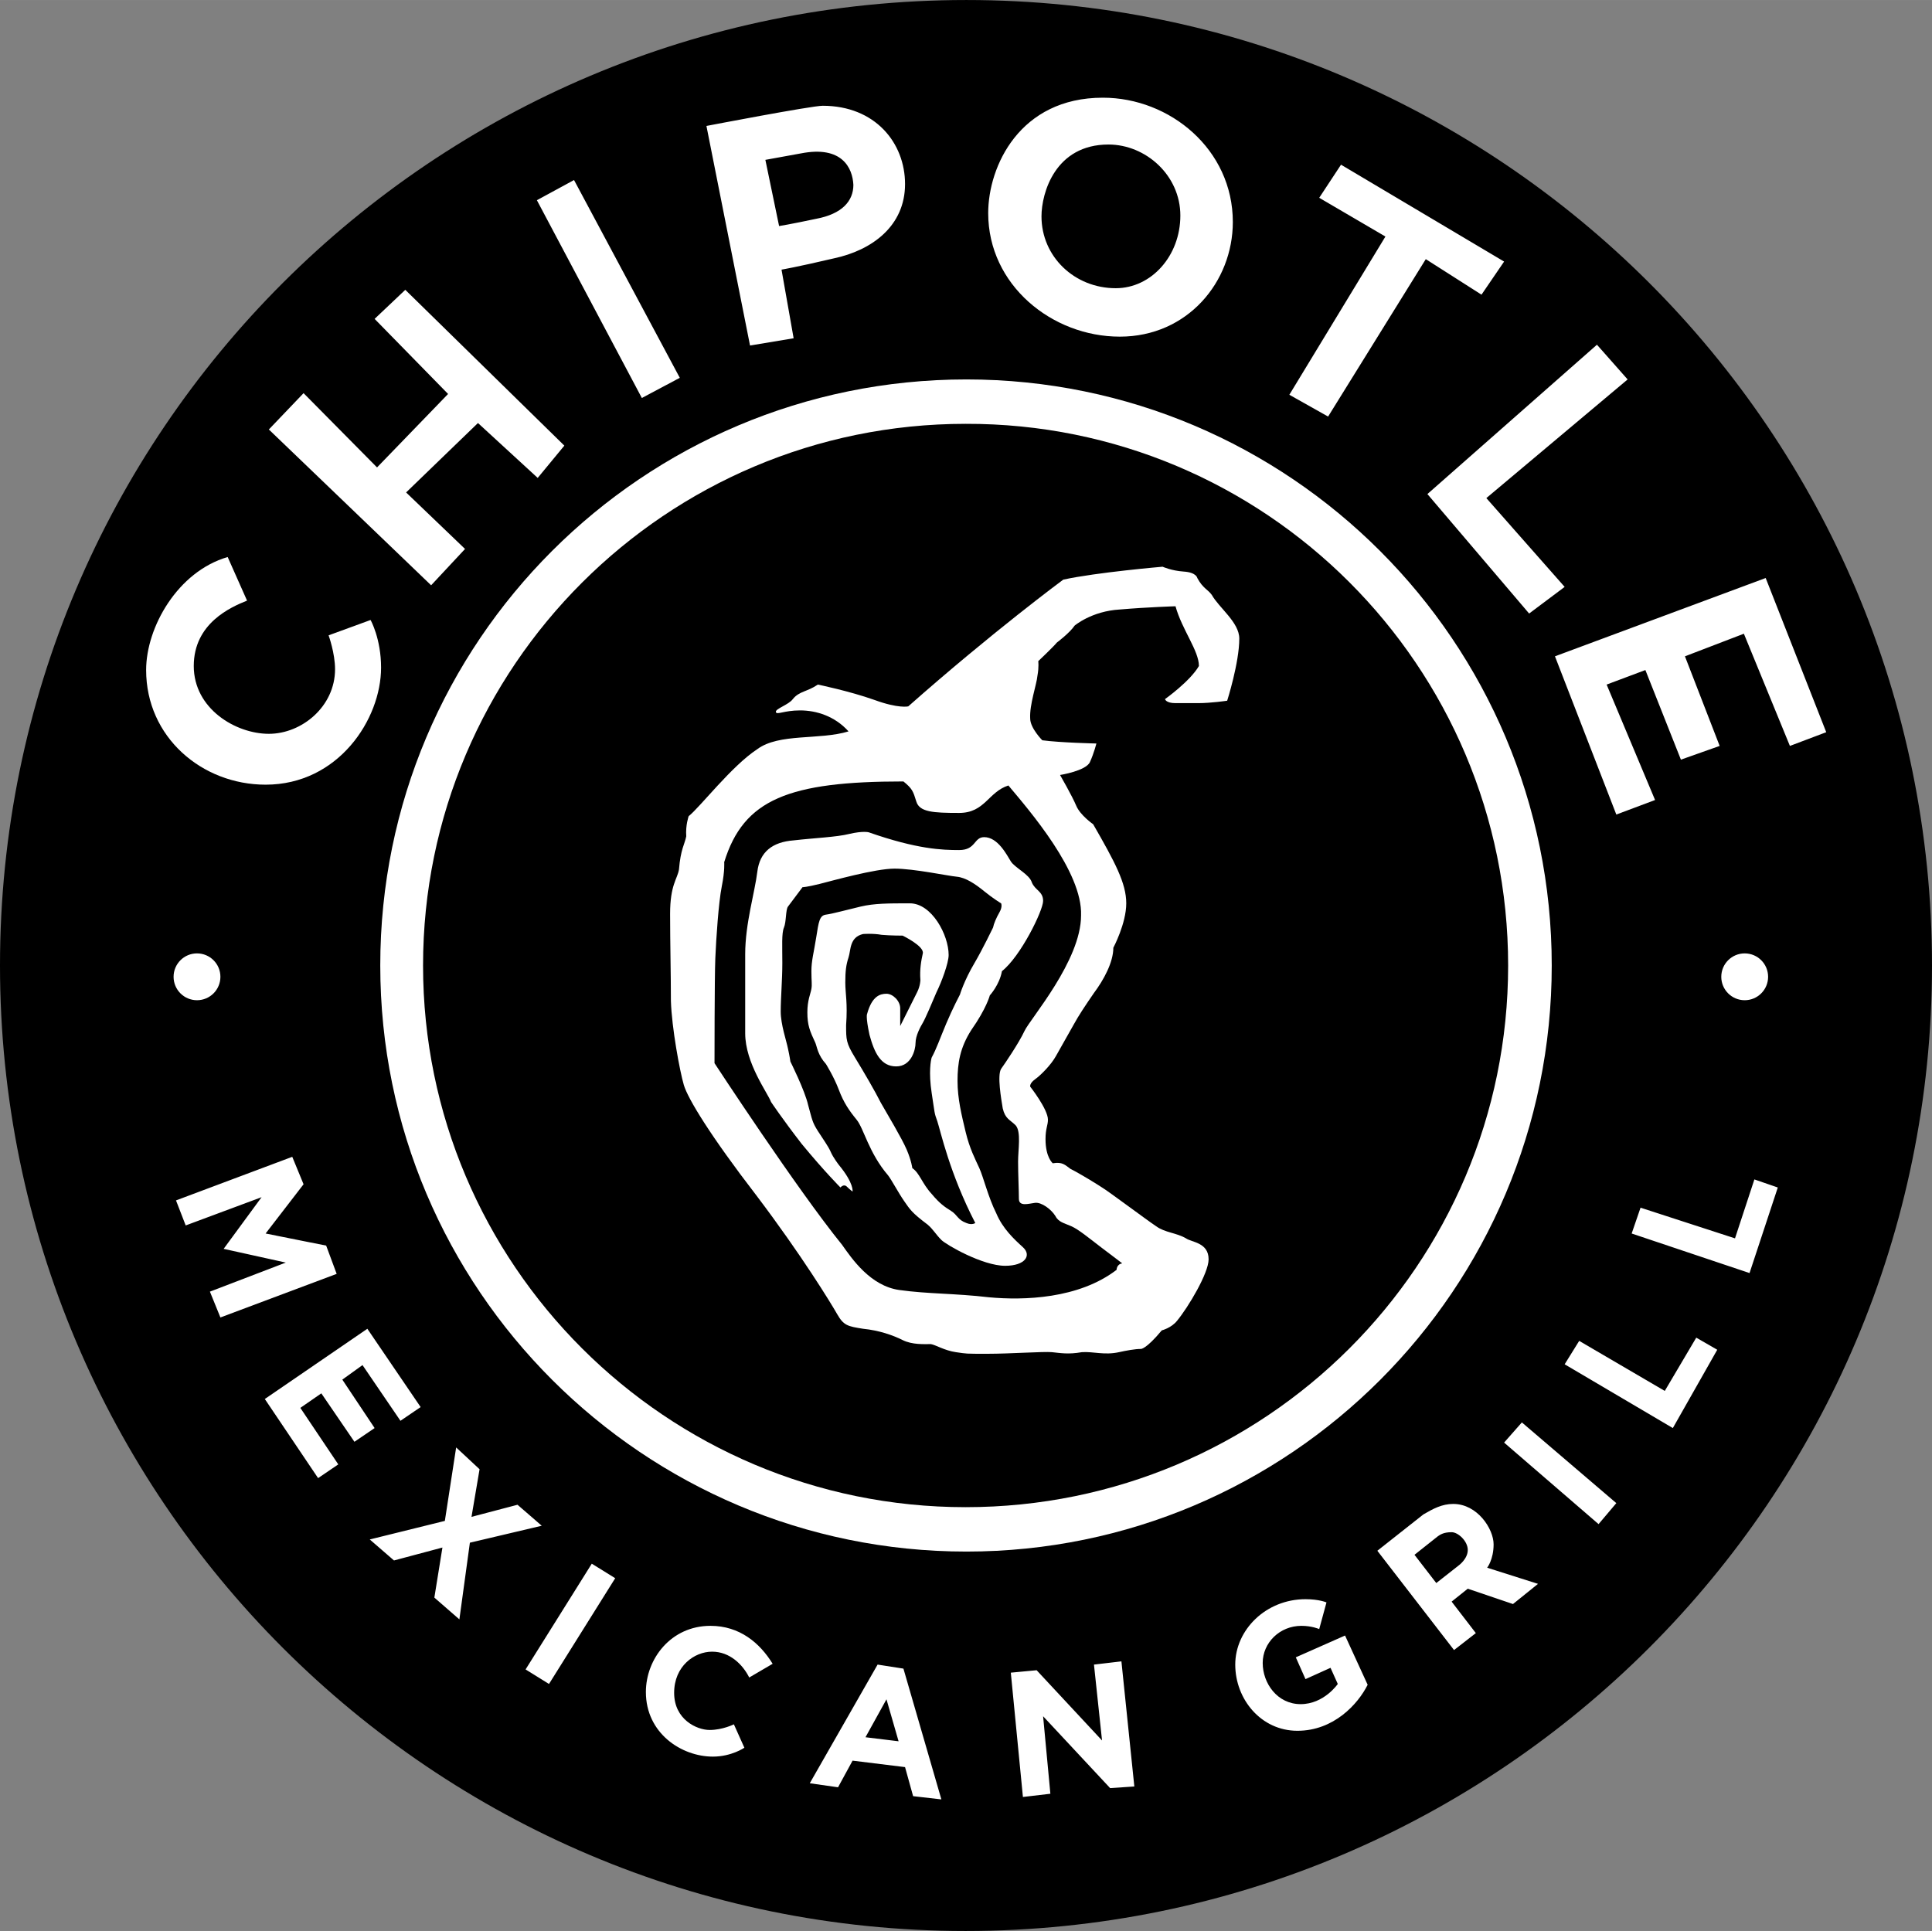
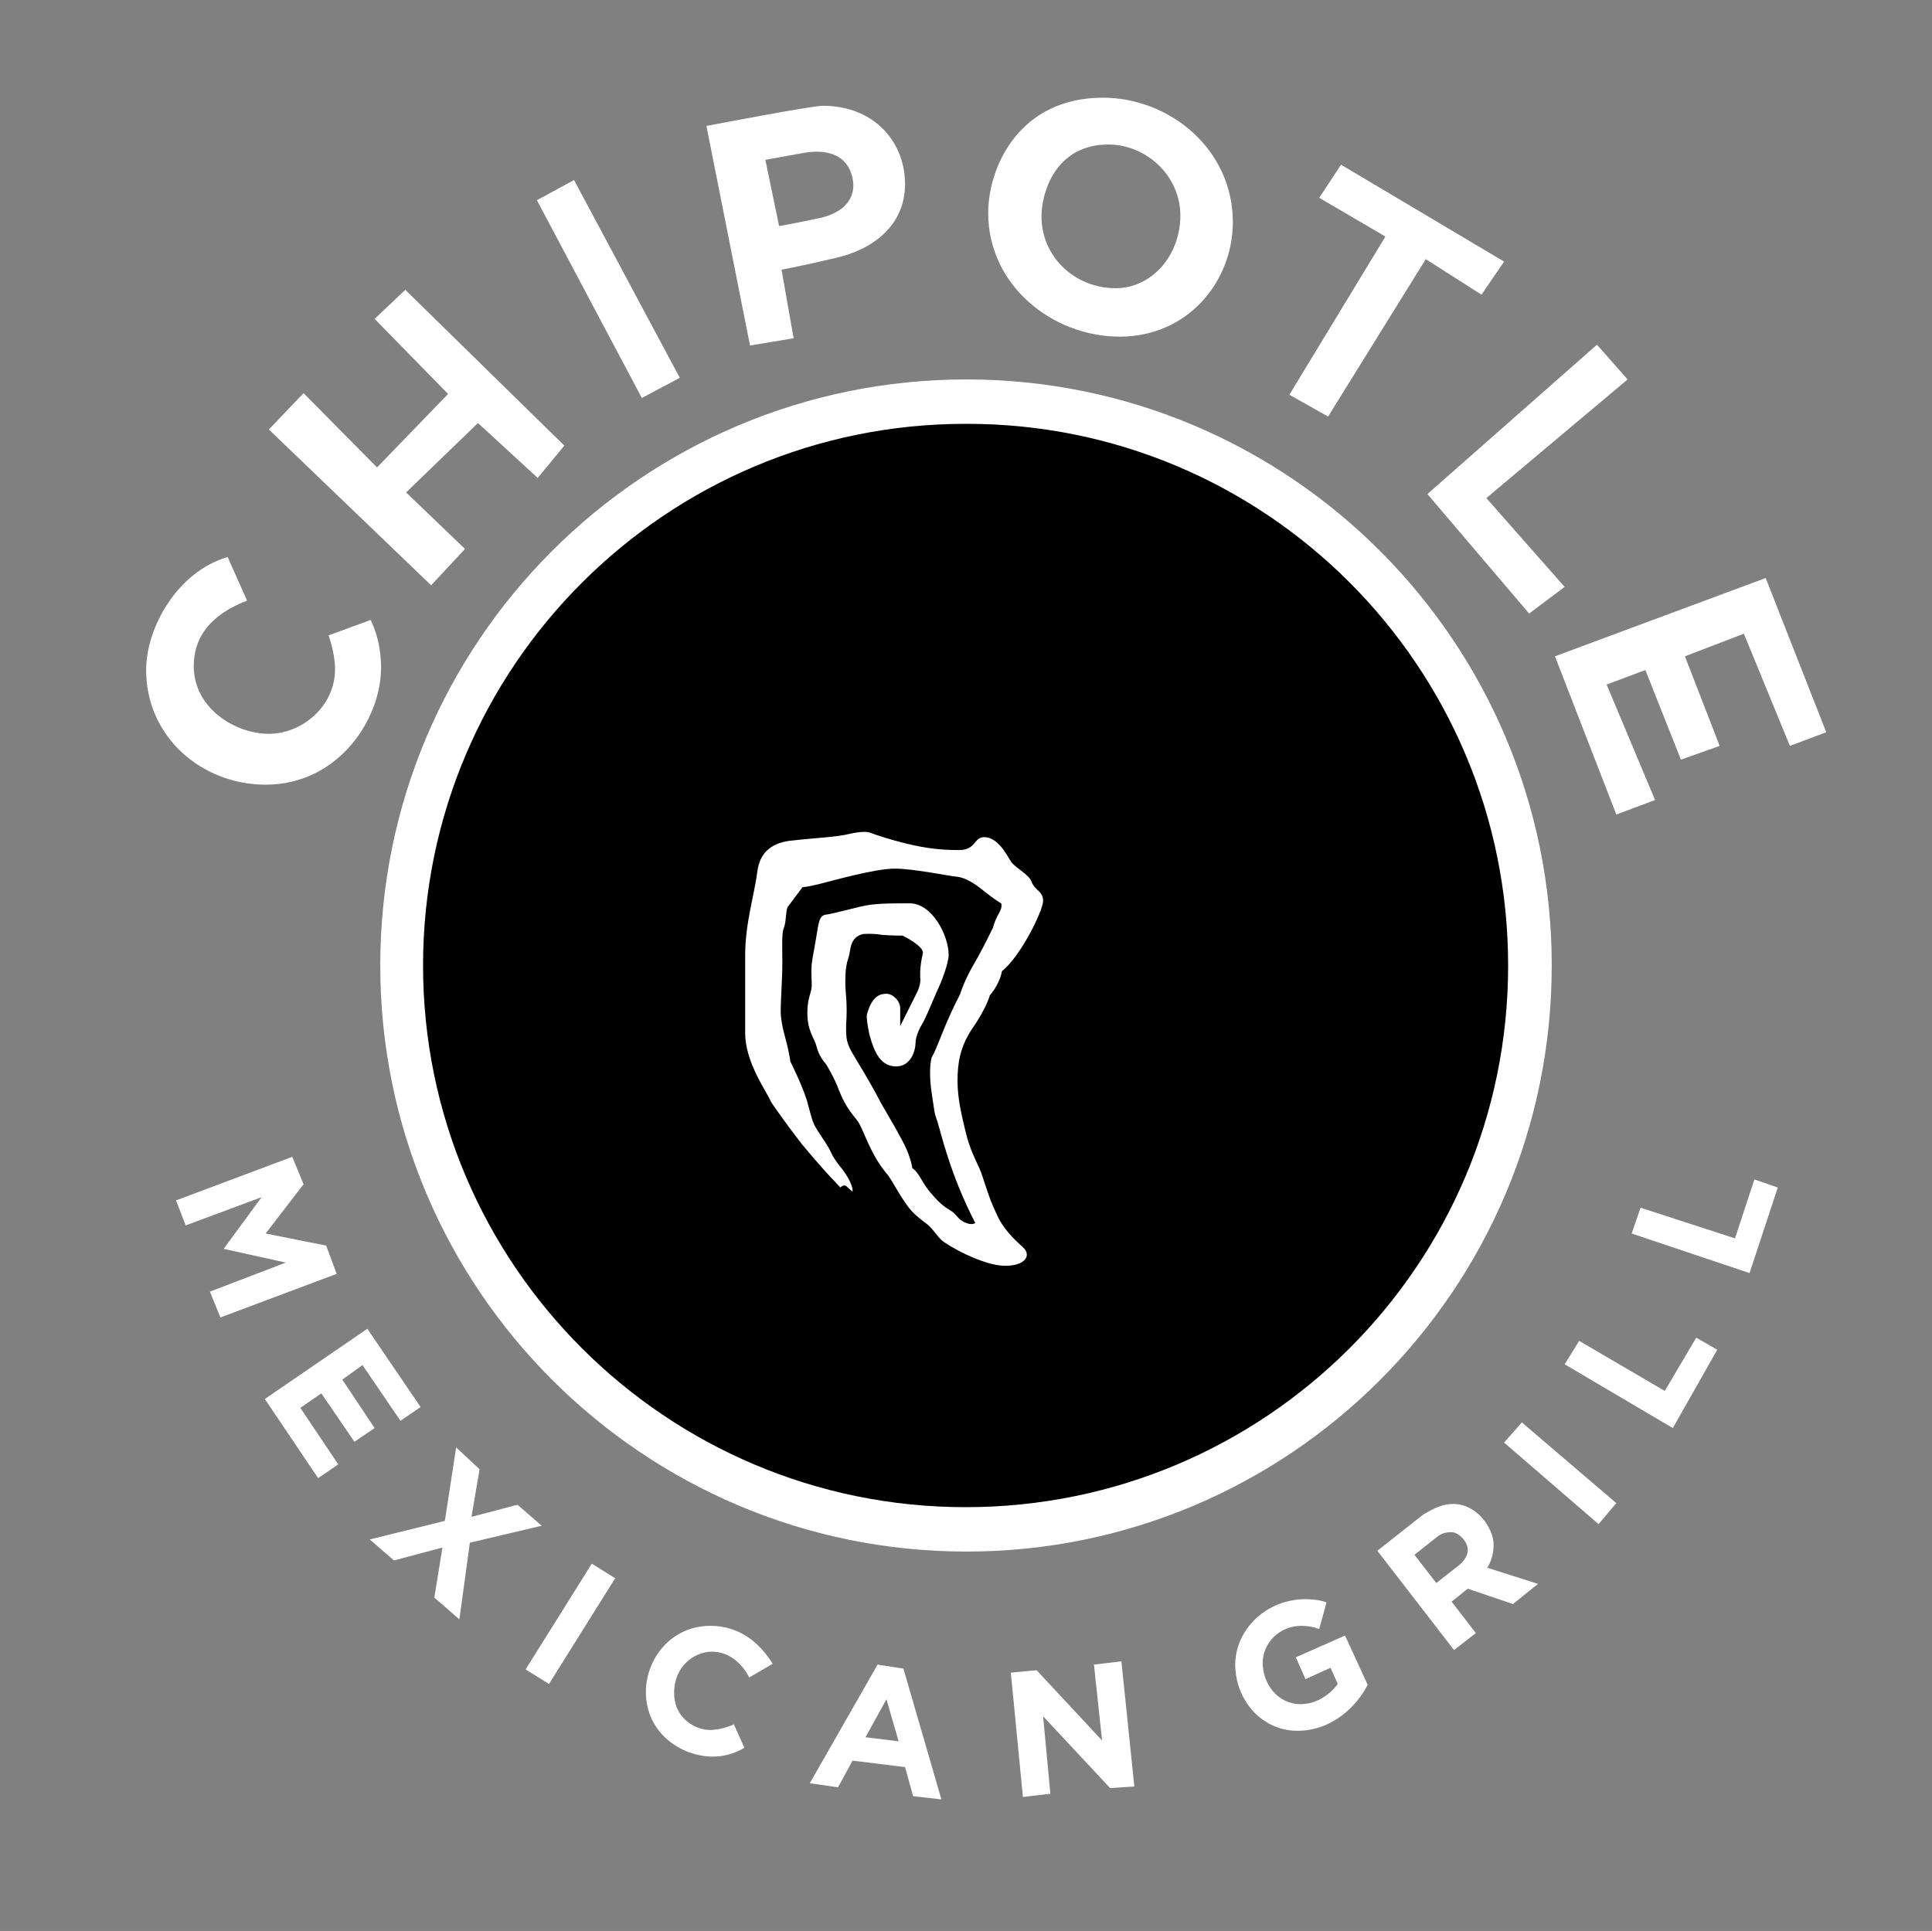
<svg xmlns="http://www.w3.org/2000/svg" id="Calque_3" viewBox="0 0 239.3 239.2" width="2500" height="2499">
  <rect x="0" y="0" width="239.3" height="239.2" fill="#808080" stroke="none" />
  <style>.st0{fill:#fff}</style>
-   <path d="M239.3 119.6c0 66-53.6 119.6-119.7 119.6C53.6 239.2 0 185.6 0 119.6 0 53.5 53.6 0 119.7 0c66 0 119.6 53.5 119.6 119.6z" />
  <path class="st0" d="M192.2 119.6c0 40.1-32.5 72.6-72.5 72.6s-72.6-32.5-72.6-72.6S79.6 47 119.7 47c40 0 72.5 32.5 72.5 72.6z" />
  <path d="M186.8 119.6c0 37.1-30.1 67.1-67.2 67.1s-67.2-30.1-67.2-67.1 30.1-67.1 67.2-67.1c37.1-.1 67.2 30 67.2 67.1z" />
-   <circle class="st0" cx="24.4" cy="121" r="2.9" />
-   <circle class="st0" cx="216.1" cy="121" r="2.9" />
-   <path class="st0" d="M148.5 82.5c0-1.9-2.1-4.5-2.9-7.4 0 0-3.4.1-6.9.4-3.5.2-5.6 2-5.6 2-.6.9-2.2 2.1-2.2 2.1-.4.5-2.3 2.3-2.3 2.3s.1.7-.1 1.8c-.1 1.1-1 3.6-.9 5.3 0 1.2 1.5 2.7 1.5 2.7 2.2.3 6.7.4 6.7.4s-.3 1.2-.8 2.3c-.5 1.1-3.7 1.6-3.7 1.6s1.5 2.6 2 3.8c.5 1.2 2.1 2.3 2.1 2.3 2.7 4.7 4.1 7.3 4.1 9.8 0 2.5-1.6 5.5-1.6 5.5 0 1.8-1.2 4-2.4 5.6-1.1 1.6-1.9 2.8-2.5 3.9-.6 1.1-1.6 2.8-2.2 3.9-.6 1.1-1.9 2.4-2.6 2.9-.7.5-.6.9-.6.9s2.2 2.8 2.2 4.1c0 .7-.3 1.1-.3 2.4 0 2.3.9 3 .9 3 1.2-.2 1.5.2 2.2.7 1.2.6 3.3 1.9 3.9 2.3.7.4 5.5 4 6.7 4.8 1.1.8 2.5.8 3.7 1.5.7.5 2.8.5 2.8 2.6 0 1.7-2.5 5.9-3.9 7.6-.7.9-1.9 1.2-1.9 1.2-2 2.4-2.6 2.3-2.6 2.3-.7 0-1.8.2-2.7.4-1.8.4-3.2-.1-4.6 0-1.7.3-2.7.1-3.7 0s-5.2.2-8 .2-2.5 0-3.9-.2-2.5-.9-3.1-1c-.8 0-2.3.1-3.5-.5-1.2-.6-2.9-1.2-4.9-1.4-1.9-.3-2.4-.4-3.2-1.8s-4.4-7.3-10-14.7c-5.7-7.4-8.5-12-9-13.7-.5-1.7-1.5-7.1-1.6-10.4 0-3.3-.1-7.2-.1-10.8 0-3.6.9-4.3 1.1-5.5.2-2.5.7-3.1.9-4.1-.1-1.4.3-2.5.3-2.5 1.4-1.1 5.3-6.2 8.5-8.3 2.7-2 7.7-1.1 11.3-2.2-1.7-1.9-4-2.6-6-2.6s-2.9.6-3 .2 1.6-.9 2.1-1.6c.8-1 1.8-.9 3.1-1.8 0 0 3.9.8 7 1.9 3 1.1 4.2.8 4.2.8 10.4-9.2 19.2-15.7 19.2-15.7 4.1-.9 12.3-1.6 12.3-1.6s1.1.5 2.6.6c1.6.1 1.7.8 1.7.8.7 1.3 1.3 1.4 1.8 2.1.9 1.6 3.4 3.4 3.4 5.4 0 3-1.5 7.7-1.5 7.7s-2 .3-3.6.3h-2.8c-1.2 0-1.3-.5-1.3-.5s3.1-2.2 4.2-4.1zm-23.6 14.8c-2.5.8-2.9 3.4-6.1 3.4s-4.9-.1-5.3-1.4c-.4-1.3-.5-1.6-1.6-2.5-14.2 0-19.8 2.2-22.2 10 0 0 .1 1-.3 3s-.7 6.5-.8 8.9c-.1 2.4-.1 13-.1 13s10.2 15.6 15.8 22.5c1.2 1.7 3.5 5.1 7.1 5.6 3.6.5 6.8.4 11.1.9 4.3.4 11.1.2 15.8-3.4 0 0 0-.7.7-.8 0 0-.9-.7-2.5-1.9-1.7-1.3-2.9-2.3-3.8-2.7-.9-.4-1.6-.5-2-1.3-.5-.8-1.7-1.7-2.5-1.6-.8.1-2 .5-2-.5s-.1-3.1-.1-4.6.4-3.7-.3-4.5c-.7-.7-1.3-.8-1.6-2.1-.2-1.2-.7-4.1-.2-4.9.5-.7 2.2-3.2 2.9-4.7s7-8.7 7-14.3c.2-5.4-6.4-13-9-16.1z" />
  <path class="st0" d="M104.1 147.1s.4-.5.8-.1.7.6.7.6.2-1-1.7-3.3c0 0-.7-.9-1-1.6-.3-.7-.9-1.5-1.6-2.6s-.7-1.4-1.2-3.2c-.4-1.8-2.2-5.4-2.2-5.4s-.1-.7-.3-1.6c-.2-1-.9-3-.9-4.6 0-1.7.2-3.9.2-6s-.1-3.7.2-4.4c.3-.7.2-2.2.5-2.6l1.8-2.4s.5 0 2.1-.4 6.9-1.9 9.3-1.9c2.4 0 6.6.9 7.7 1 1.1.1 2.3.9 3.4 1.8s2.1 1.5 2.1 1.5.2.4-.2 1.1-.7 1.4-.8 1.9c0 0-1.3 2.7-2.3 4.4-1.3 2.2-1.8 3.9-1.8 3.9s-.9 1.7-1.7 3.6c-.8 1.9-1.2 3.1-1.8 4.2-.1.3-.4 1.8 0 4.4.4 2.6.3 2.4.7 3.5.4 1.2 1.5 6.4 4.7 12.6 0 0-.4.3-1.1 0-1.1-.4-1.1-1-1.9-1.5s-1.4-.9-2.4-2.1c-1.2-1.3-1.5-2.6-2.4-3.2 0 0-.1-.9-.7-2.3s-2.4-4.4-3.2-5.8c-.7-1.4-2.1-3.8-3.2-5.6s-1.1-2.2-1.1-4c.2-2.8-.1-3.9-.1-5.3s.1-2.2.4-3.1c.3-.9.1-2.5 1.8-2.9 0 0 1.2-.1 2.3.1 1.1.1 2.6.1 2.6.1s2.7 1.3 2.5 2.2-.4 2-.3 3.3c0 0 0 .7-.4 1.5l-2.1 4.2v-2.2c0-.9-.9-1.8-1.7-1.8s-1.8.3-2.4 2.5c0 0-.2.3.3 2.6.6 2.2 1.4 3.9 3.3 3.9s2.4-2.1 2.4-2.9c0-.9.6-2 .9-2.5s1.2-2.6 1.7-3.8c.6-1.2 1.5-3.6 1.5-4.6 0-2.5-2.1-6.4-4.8-6.4-2.7 0-4.4 0-6.1.4s-3.5.9-4.3 1-.9.9-1.2 2.8-.6 2.9-.6 4.2.1 1.6 0 2.2c-.1.6-.5 1.4-.5 2.9 0 1.6.3 2.3 1 3.8.2.5.3 1.5 1.3 2.6 0 0 1 1.6 1.6 3.2.6 1.6 1.3 2.6 2.2 3.7.9 1.1 1.5 4.1 3.9 6.9.4.5 1.3 2.2 2 3.2s.9 1.4 2.9 2.9c.7.6 1 1.2 1.7 1.9.6.6 5.1 3.2 7.9 3.2 2.5 0 3.3-1.3 2.2-2.3-1.1-1-2.5-2.3-3.3-4.2-1-2-1.6-4.5-2.1-5.6-.5-1.1-1.2-2.4-1.7-4.5s-1-4.1-1-6.3.3-4.1 1.7-6.3c1.9-2.7 2.3-4.3 2.3-4.3s1.2-1.3 1.5-3c2.3-1.8 5.1-7.5 5.1-8.7 0-1.2-1-1.3-1.4-2.3-.3-1-2.1-1.8-2.6-2.6s-1.6-3-3.3-3c-1.3 0-1 1.6-3.1 1.6s-5.2-.1-11.2-2.2c0 0-.7-.2-2.4.2-1.6.4-4.3.5-6.9.8-2.6.2-4.2 1.4-4.5 3.9s-1.5 6.4-1.5 10.2v9.8c0 3.7 2.8 7.4 3.2 8.5 0 0 1.4 2.1 3.8 5.2 2.8 3.4 4.8 5.4 4.8 5.4zM30.6 74.4L28.2 69c-6.2 1.8-10.1 8.7-10.1 14 0 8.3 6.9 14.2 14.8 14.2 9 0 14.3-8.1 14.3-14.5 0-3.6-1.3-5.9-1.3-5.9l-5.2 1.9s.8 2.2.8 4.2c0 4.6-4.1 8-8.2 8S24 87.8 24 82.5s4.6-7.3 6.6-8.1zM37.6 48.7l-4.3 4.5 20.1 19.3 4.2-4.5-7.3-7 8.9-8.6 7.4 6.8 3.3-4-19.7-19.3-3.8 3.6 9.1 9.3-8.8 9.1zM71.1 22.3l-4.6 2.5 13 24.5 4.7-2.5zM98.3 41.9l-5.4.9-5.4-27.2s13-2.5 14.4-2.5c6.5 0 10.2 4.6 10.2 9.7 0 5.2-4.1 8.2-8.8 9.2-4.7 1.1-6.5 1.4-6.5 1.4l1.5 8.5zm.9-22.9l-4.4.8 1.7 8.2s1.3-.2 4.6-.9c3.2-.6 4.6-2.2 4.6-4.2-.1-2.1-1.4-4.9-6.5-3.9zM152.7 27.5c0 7.4-5.6 14.2-14 14.2s-16.3-6.4-16.3-15.3c0-5.8 3.9-14.3 14.2-14.3 8.3 0 16.1 6.4 16.1 15.4zm-15.4-9.6c-6.6 0-8.3 6-8.3 8.9 0 5 4.1 8.9 9.2 8.9 4.4 0 8-4 8-9s-4.3-8.8-8.9-8.8zM186.3 32.4l-20.2-12-2.7 4.1 8.2 4.8-11.9 19.6 4.8 2.7 12.1-19.5 6.9 4.4zM201.6 47l-3.8-4.3-21 18.5L189.4 76l4.4-3.3-9.7-11zM221.7 92.4l4.5-1.7-7.5-19.1-26.1 9.7 7.6 19.6 4.8-1.8-6-14.3 4.8-1.8 4.4 11.1 4.8-1.7-4.3-11.1 7.3-2.8zM23 151.8l9.4-3.5-4.7 6.4 7.7 1.7L26 160l1.3 3.2 14.4-5.4-1.3-3.5-7.5-1.5 4.7-6.1-1.4-3.4-14.4 5.4zM49.6 176l2.5-1.7-6.6-9.7-12.7 8.7 6.6 9.8 2.5-1.7-4.7-7 2.6-1.8 4.1 6 2.5-1.7-4-6 2.5-1.8zM59.4 182l-2.9-2.7-1.4 9.1-9.3 2.3 3 2.6 6-1.6-1 6.2 3.1 2.7 1.3-9.5 8.9-2.1-3-2.6-5.7 1.5zM76.2 195.5l-2.9-1.8-8.2 13.1 2.9 1.8zM92.8 207.8l2.9-1.7c-1.6-2.6-4.1-4.7-7.7-4.7-4.9 0-8 4.1-8 8.2 0 5.1 4.4 8 8.3 8 2.3 0 3.9-1.1 3.9-1.1l-1.3-2.9s-1.4.7-3 .7-4.4-1.3-4.4-4.6 2.5-5.1 4.7-5.1 3.8 1.6 4.6 3.2zM116.6 222.9l-3.5-.4-1-3.6-6.5-.8-1.8 3.3-3.5-.5 8.4-14.7 3.2.5 4.7 16.2zm-6.8-12.4l-2.6 4.7 4.1.5-1.5-5.2zM128.4 206.9l-3.2.3 1.5 15.4 3.4-.4-.9-9.6 8.3 8.9 3-.2-1.6-15.5-3.4.4 1 9.4zM163.4 201.8l.9-3.3s-.9-.4-2.6-.4c-4.9 0-8.7 3.8-8.7 8.1s3.2 8.2 7.7 8.2 7.5-3.3 8.7-5.7l-2.8-6.1-6.1 2.7 1.2 2.7 3.1-1.4.9 2s-1.7 2.5-4.6 2.5-4.7-2.6-4.7-5.1c0-2.5 2.1-4.6 4.8-4.6 1.3 0 2.2.4 2.2.4zM180 186.3c3 0 5 3.1 5 5s-.8 2.9-.8 2.9l6.3 2-3.1 2.5-5.6-1.9-2 1.6 3 3.9-2.7 2.1-9.5-12.3 5.7-4.5c1.2-.7 2.3-1.3 3.7-1.3zm-1.9 4l-2.9 2.3 2.7 3.5 2.8-2.2s1.1-.8 1.1-1.9-1.2-2.2-2-2.2c-1 0-1.4.3-1.7.5zM188.5 176.2l-2.2 2.5 11.7 10.1 2.2-2.6zM195.6 166.1l-1.8 2.9 13.4 7.9 5.5-9.7-2.6-1.5-3.9 6.6zM203.2 149.6l-1.1 3.2 14.6 4.9 3.5-10.6-2.9-1-2.4 7.3z" />
</svg>